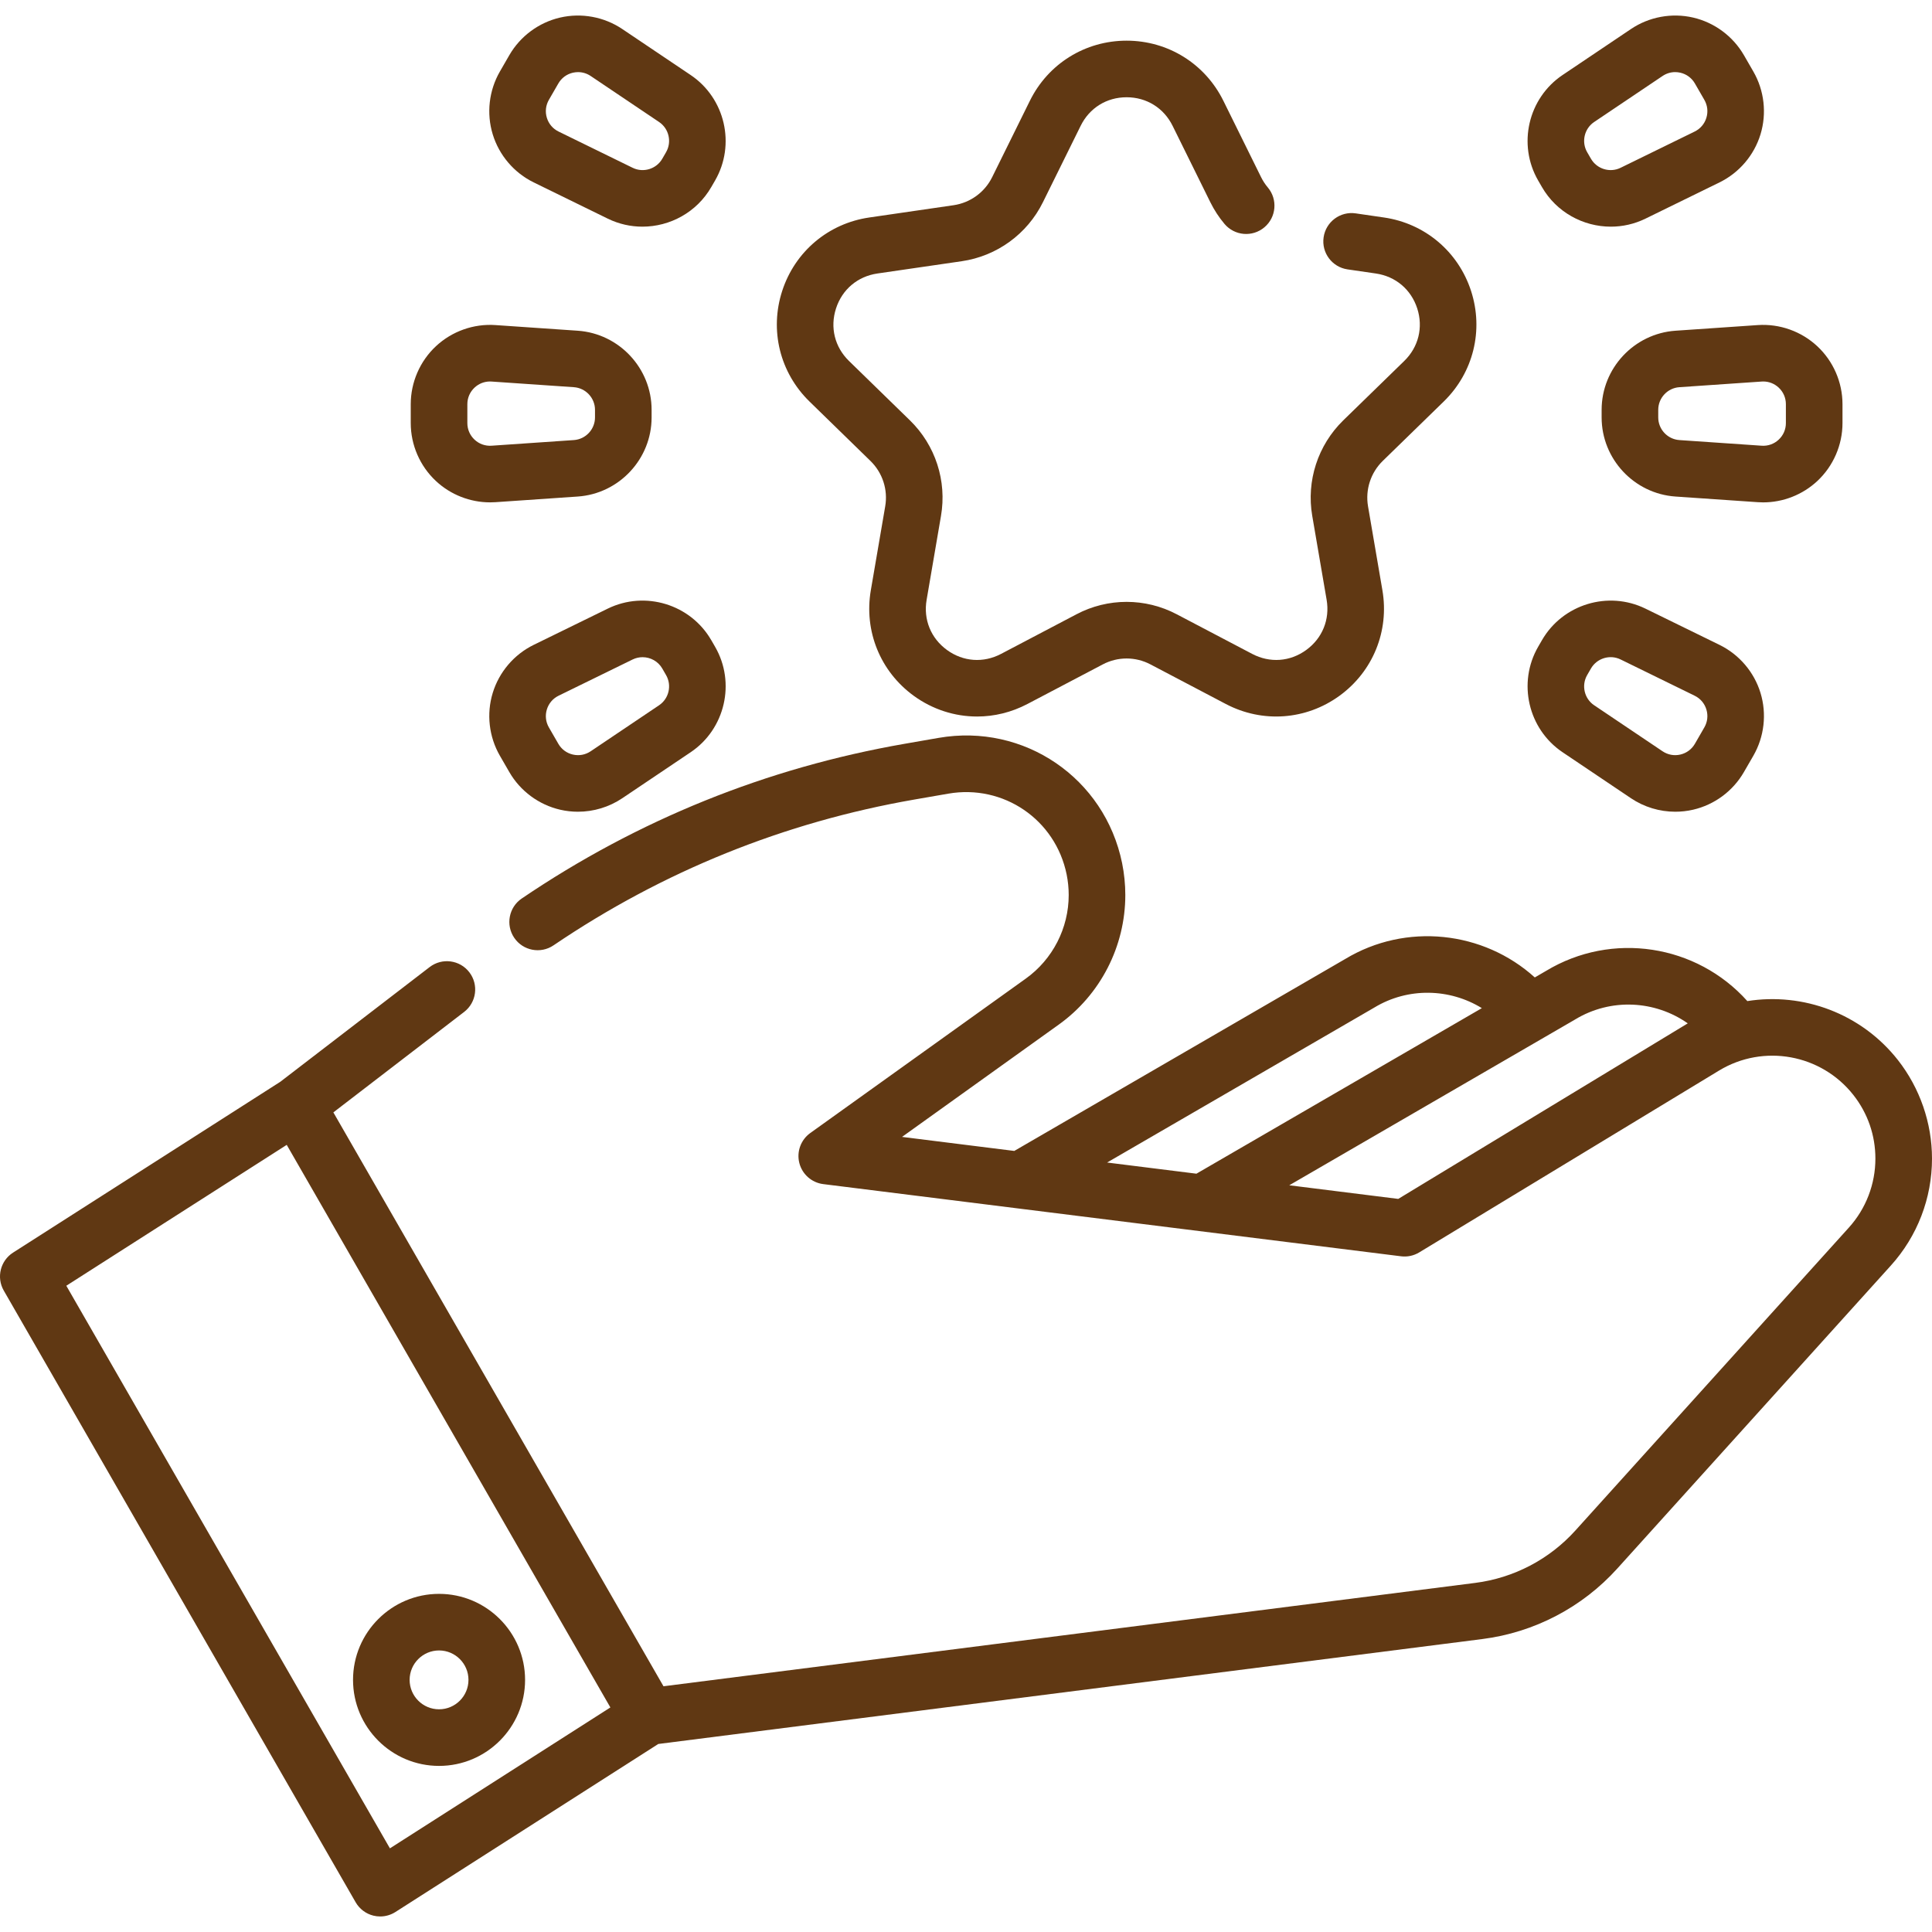
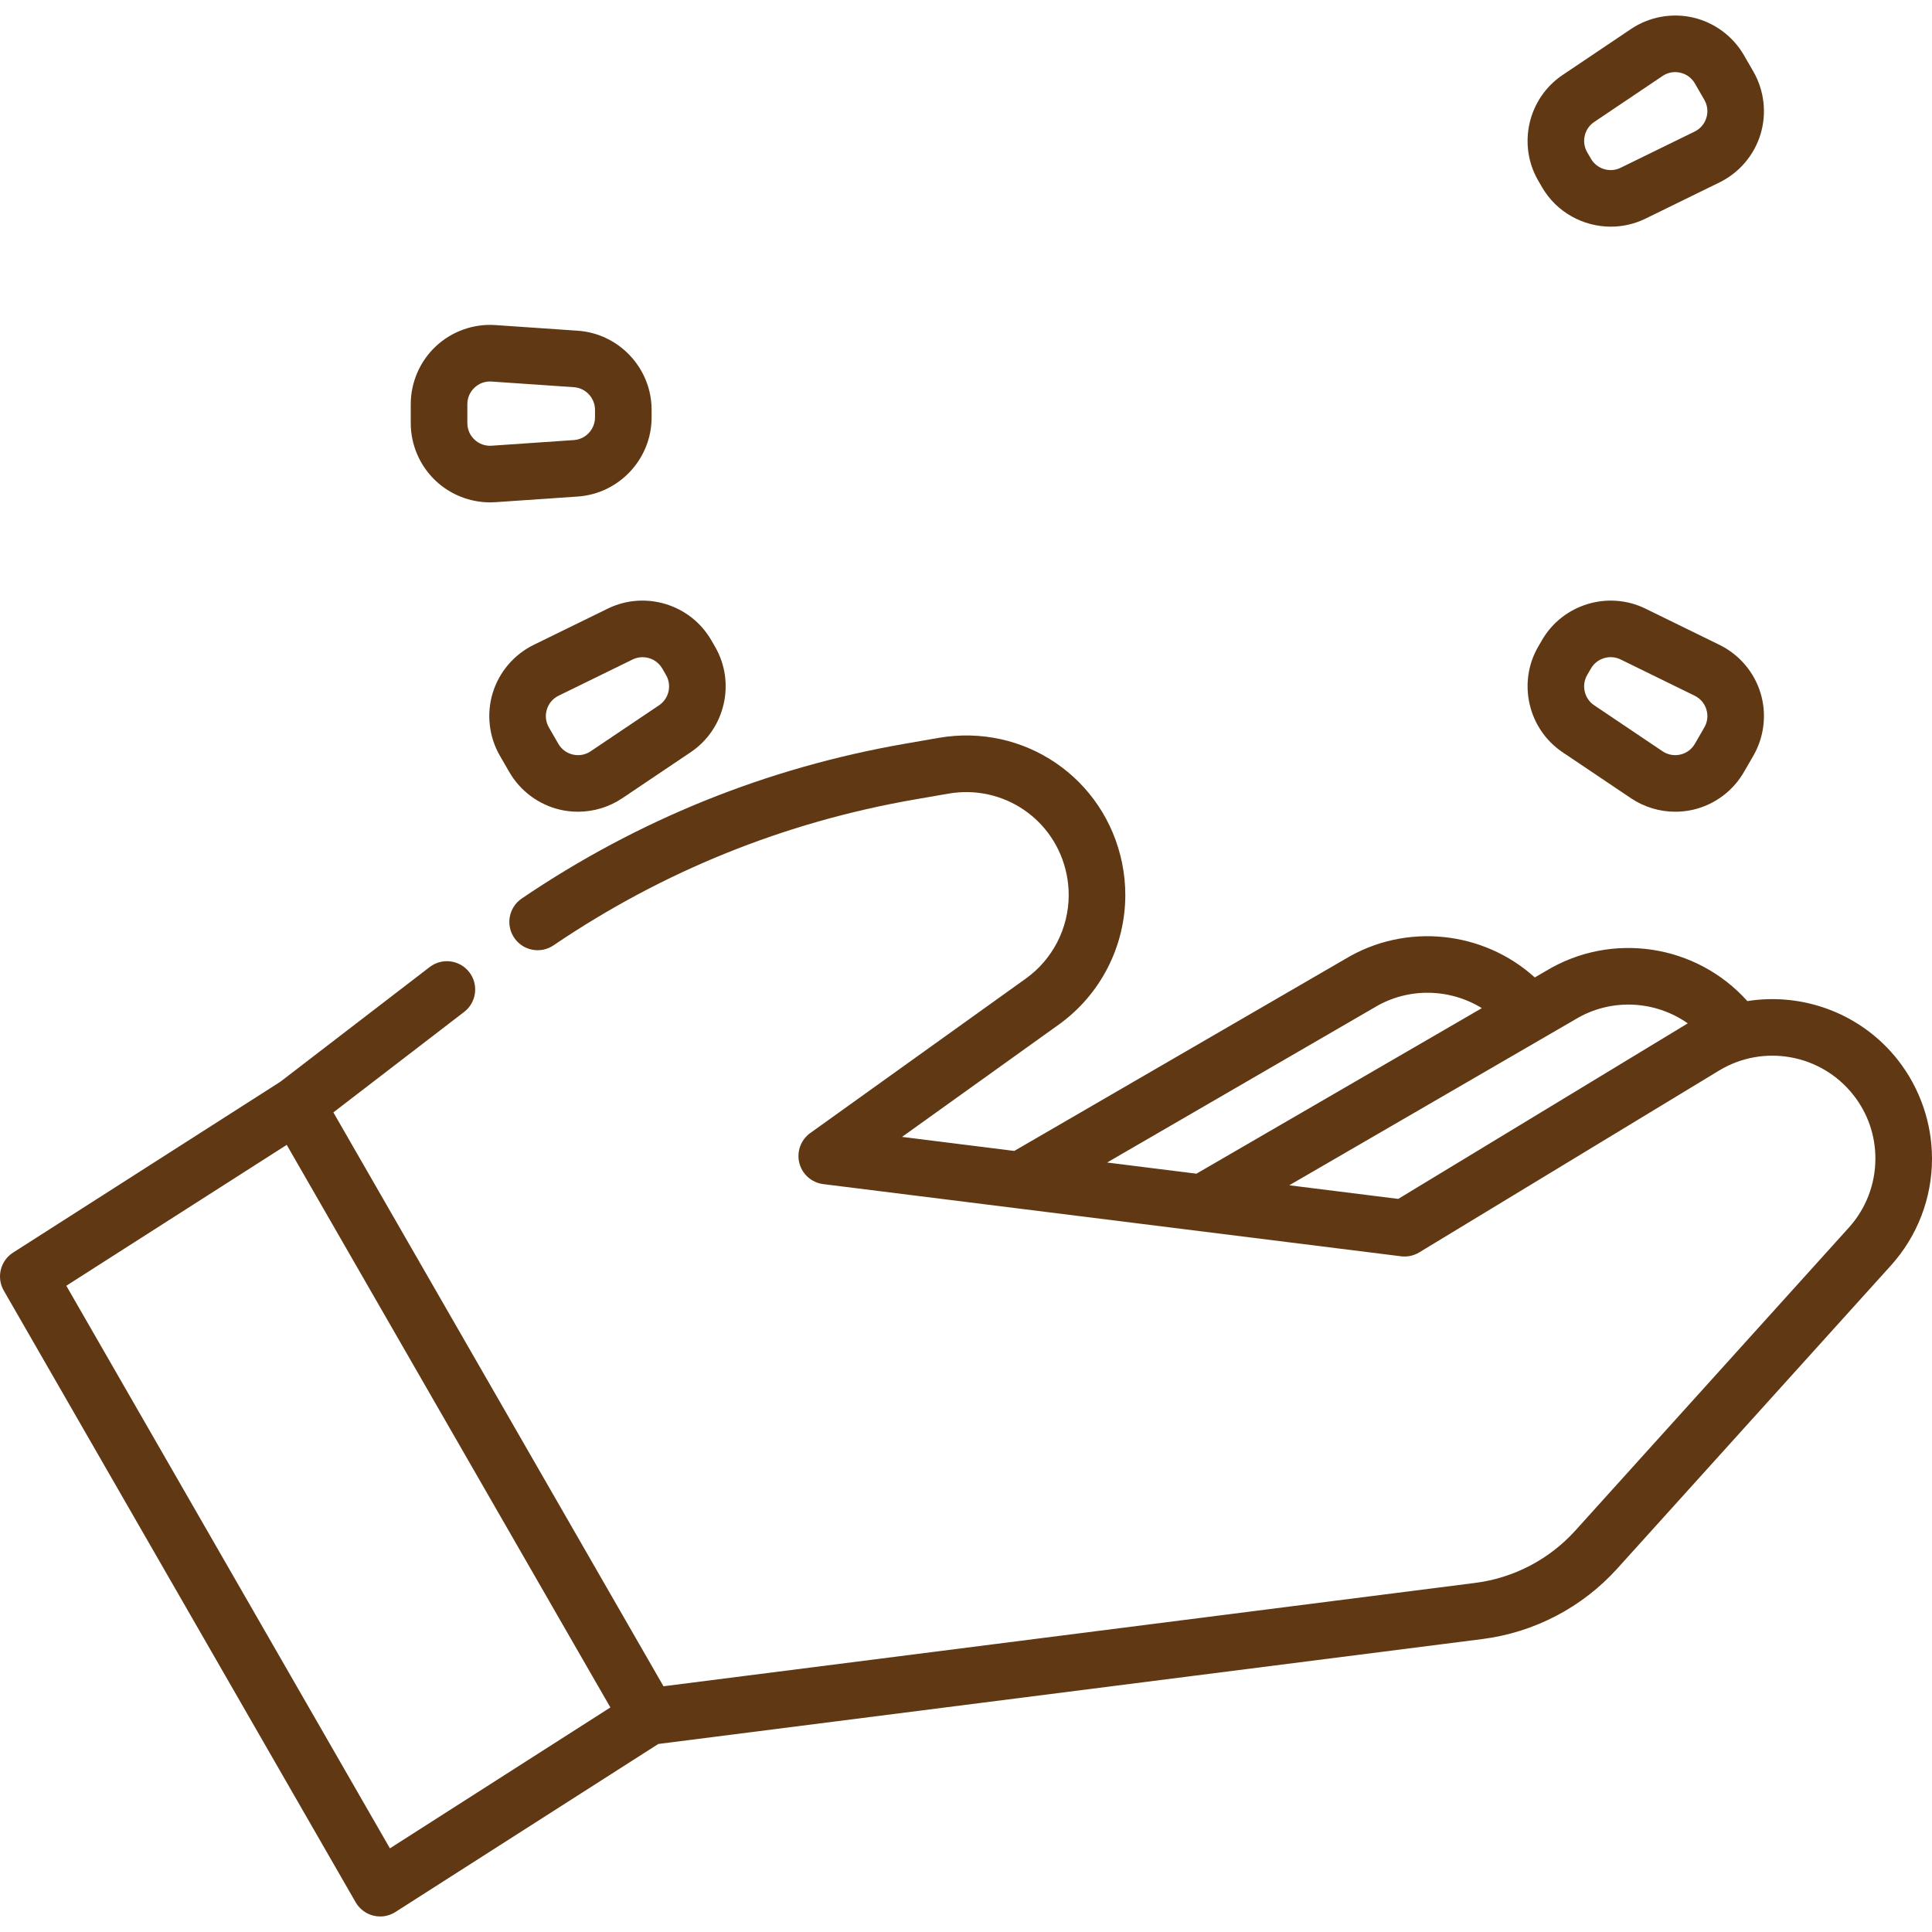
<svg xmlns="http://www.w3.org/2000/svg" width="100" height="100" viewBox="0 0 100 100" fill="none">
  <g clip-path="url(#clip0_503_7377)">
    <path d="M98.236 54.868C96.337 52.452 93.323 51.36 90.442 51.816C87.815 48.88 83.433 48.193 80.021 50.255L79.441 50.592C76.784 48.187 72.775 47.738 69.627 49.638L52.499 59.572L46.689 58.846L54.8 53.034C56.958 51.49 58.246 48.982 58.246 46.326C58.246 45.775 58.19 45.221 58.08 44.675C57.181 40.271 53.007 37.424 48.579 38.193L46.827 38.498C39.679 39.741 33.011 42.435 27.006 46.506C26.337 46.96 26.162 47.871 26.616 48.54C27.07 49.21 27.98 49.385 28.65 48.931C34.309 45.095 40.593 42.556 47.329 41.384L49.081 41.08C51.938 40.583 54.63 42.42 55.209 45.26C55.28 45.612 55.316 45.97 55.316 46.326C55.316 48.039 54.486 49.657 53.094 50.653L41.94 58.645C41.45 58.996 41.225 59.612 41.373 60.196C41.522 60.781 42.013 61.214 42.611 61.289L72.516 65.025C72.843 65.067 73.175 64.996 73.457 64.825L88.978 55.412C91.279 54.017 94.268 54.562 95.932 56.678C96.676 57.626 97.07 58.764 97.07 59.968C97.07 61.291 96.582 62.56 95.696 63.541L81.538 79.223C80.19 80.715 78.35 81.677 76.356 81.931L34.342 87.281L33.087 85.099L17.255 57.577L24.023 52.378C24.665 51.885 24.785 50.965 24.293 50.324C23.8 49.682 22.88 49.562 22.239 50.055L14.507 55.994L0.676 64.835C0.017 65.257 -0.195 66.121 0.195 66.8L18.408 98.461C18.608 98.808 18.941 99.059 19.33 99.154C19.445 99.182 19.561 99.196 19.678 99.196C19.955 99.196 20.229 99.117 20.467 98.965L34.073 90.268L76.726 84.837C79.415 84.495 81.896 83.198 83.712 81.186L97.87 65.505C99.244 63.984 100 62.018 100 59.968C100 58.128 99.373 56.317 98.236 54.868ZM71.109 52.166C71.117 52.161 71.125 52.157 71.133 52.152C72.879 51.093 75.038 51.157 76.7 52.181L61.927 60.75L57.303 60.172L71.109 52.166ZM72.373 62.055L66.732 61.35L81.503 52.783C81.511 52.778 81.52 52.773 81.528 52.768C83.374 51.647 85.663 51.777 87.358 52.969L72.373 62.055ZM20.182 95.67L3.432 66.55L14.841 59.258L30.649 86.737L31.593 88.377L20.182 95.67Z" fill="#603813" />
-     <path d="M22.725 82.498C20.27 82.498 18.273 84.495 18.273 86.95C18.273 89.405 20.27 91.403 22.725 91.403C25.18 91.403 27.178 89.405 27.178 86.95C27.178 84.495 25.18 82.498 22.725 82.498ZM22.725 88.473C21.886 88.473 21.202 87.79 21.202 86.95C21.202 86.111 21.886 85.427 22.725 85.427C23.565 85.427 24.248 86.111 24.248 86.95C24.248 87.79 23.565 88.473 22.725 88.473Z" fill="#603813" />
-     <path d="M45.054 23.858C45.681 24.468 45.967 25.347 45.818 26.209L45.074 30.55C44.712 32.662 45.562 34.755 47.295 36.014C48.274 36.725 49.419 37.087 50.573 37.087C51.461 37.087 52.353 36.872 53.178 36.439L57.08 34.389C57.852 33.981 58.775 33.981 59.549 34.39L63.449 36.439C65.344 37.435 67.598 37.273 69.33 36.015C71.063 34.757 71.915 32.663 71.553 30.551L70.809 26.208C70.661 25.347 70.946 24.468 71.571 23.857L74.728 20.782C76.262 19.287 76.803 17.093 76.141 15.056C75.478 13.02 73.751 11.564 71.633 11.257L70.17 11.044C69.369 10.927 68.626 11.482 68.51 12.283C68.393 13.083 68.948 13.826 69.748 13.943L71.212 14.156C72.234 14.304 73.035 14.979 73.355 15.962C73.674 16.945 73.423 17.963 72.683 18.684L69.526 21.759C68.21 23.044 67.61 24.893 67.922 26.704L68.666 31.045C68.84 32.065 68.445 33.037 67.609 33.644C66.773 34.252 65.728 34.327 64.812 33.845L60.914 31.798C59.286 30.938 57.342 30.938 55.716 31.796L51.814 33.846C50.899 34.327 49.853 34.252 49.017 33.644C48.181 33.036 47.786 32.065 47.962 31.046L48.705 26.705C49.018 24.892 48.417 23.043 47.099 21.759L43.945 18.685C43.204 17.963 42.953 16.945 43.273 15.962C43.592 14.979 44.393 14.304 45.416 14.156L49.778 13.521C51.598 13.256 53.17 12.114 53.982 10.466L55.934 6.514C56.39 5.587 57.279 5.034 58.313 5.034C59.347 5.034 60.237 5.588 60.695 6.515L62.646 10.466C62.846 10.871 63.093 11.249 63.381 11.591C63.903 12.209 64.827 12.287 65.445 11.765C66.064 11.244 66.142 10.319 65.62 9.701C65.485 9.541 65.368 9.362 65.273 9.169L63.322 5.218C62.374 3.298 60.455 2.105 58.313 2.105C56.17 2.105 54.251 3.299 53.306 5.218L51.354 9.17C50.968 9.953 50.221 10.496 49.356 10.622L44.995 11.257C42.876 11.564 41.149 13.02 40.487 15.056C39.825 17.093 40.366 19.287 41.9 20.783L45.054 23.858Z" fill="#603813" />
-     <path d="M27.624 9.441L31.458 11.317C32.033 11.598 32.646 11.732 33.251 11.732C34.677 11.732 36.062 10.989 36.816 9.682L37.013 9.342C38.087 7.481 37.532 5.083 35.749 3.884L32.208 1.502C31.268 0.87 30.095 0.654 28.991 0.909C27.887 1.165 26.93 1.874 26.363 2.855L25.874 3.702C25.308 4.683 25.172 5.867 25.503 6.951C25.833 8.035 26.607 8.943 27.624 9.441ZM28.411 5.167L28.9 4.32C29.064 4.035 29.332 3.838 29.652 3.763C29.742 3.743 29.832 3.733 29.921 3.733C30.151 3.733 30.376 3.801 30.573 3.933L34.114 6.315C34.624 6.658 34.783 7.344 34.476 7.877L34.279 8.218C33.972 8.75 33.298 8.956 32.746 8.685L28.912 6.809C28.617 6.665 28.401 6.412 28.305 6.097C28.209 5.783 28.247 5.452 28.411 5.167Z" fill="#603813" />
    <path d="M89.002 33.379L85.169 31.503C83.239 30.558 80.885 31.276 79.811 33.137L79.614 33.477C79.614 33.477 79.614 33.477 79.614 33.477C78.54 35.338 79.095 37.736 80.878 38.935L84.419 41.317C85.1 41.775 85.904 42.015 86.714 42.015C87.022 42.015 87.332 41.98 87.636 41.91C88.74 41.654 89.698 40.945 90.264 39.963L90.753 39.117C91.319 38.136 91.455 36.951 91.124 35.867C90.794 34.784 90.02 33.877 89.002 33.379ZM88.215 37.652L87.727 38.499C87.562 38.783 87.295 38.981 86.975 39.056C86.654 39.13 86.327 39.069 86.054 38.886L82.513 36.504C82.002 36.161 81.844 35.475 82.151 34.942L82.348 34.601C82.655 34.069 83.329 33.863 83.881 34.133L87.715 36.01C88.01 36.154 88.226 36.407 88.322 36.722C88.418 37.037 88.38 37.367 88.215 37.652Z" fill="#603813" />
    <path d="M22.564 24.898C23.324 25.608 24.333 26.002 25.367 26.002C25.46 26.002 25.553 25.999 25.645 25.993L29.903 25.701C32.047 25.554 33.727 23.755 33.727 21.606V21.213C33.727 19.064 32.047 17.265 29.903 17.118L25.645 16.826C24.514 16.747 23.391 17.148 22.563 17.921C21.735 18.694 21.26 19.788 21.26 20.921V21.898C21.26 23.031 21.735 24.125 22.564 24.898ZM24.19 20.921C24.19 20.592 24.323 20.287 24.563 20.062C24.783 19.857 25.064 19.746 25.362 19.746C25.39 19.746 25.417 19.747 25.445 19.749L29.703 20.041C30.317 20.083 30.797 20.598 30.797 21.213V21.606C30.797 22.221 30.317 22.736 29.703 22.778L25.445 23.07C25.116 23.092 24.803 22.981 24.563 22.757C24.323 22.532 24.19 22.227 24.19 21.898V20.921Z" fill="#603813" />
-     <path d="M90.982 16.826L86.724 17.118C84.58 17.265 82.9 19.064 82.9 21.213V21.606C82.9 23.755 84.58 25.554 86.724 25.701L90.982 25.993C91.074 26 91.167 26.003 91.26 26.003C92.294 26.003 93.303 25.608 94.064 24.898C94.892 24.125 95.367 23.032 95.367 21.899V20.921C95.367 19.788 94.892 18.695 94.064 17.922C93.235 17.148 92.113 16.749 90.982 16.826ZM92.064 20.062C92.305 20.287 92.437 20.592 92.437 20.921V21.898C92.437 22.227 92.305 22.532 92.064 22.757C91.824 22.981 91.511 23.093 91.182 23.07L86.924 22.778C86.31 22.736 85.83 22.221 85.83 21.606V21.213C85.83 20.598 86.31 20.083 86.924 20.041L91.182 19.749C91.21 19.747 91.237 19.746 91.265 19.746C91.563 19.746 91.844 19.857 92.064 20.062Z" fill="#603813" />
    <path d="M31.458 31.502L27.624 33.378C26.607 33.876 25.834 34.784 25.503 35.867C25.172 36.951 25.308 38.136 25.874 39.117L26.363 39.963C26.93 40.945 27.888 41.654 28.992 41.91C29.296 41.98 29.605 42.015 29.913 42.015C30.724 42.015 31.527 41.775 32.208 41.317L35.749 38.935C37.533 37.736 38.088 35.338 37.013 33.477L36.816 33.136V33.137C35.742 31.276 33.389 30.558 31.458 31.502ZM34.114 36.504L30.573 38.886C30.3 39.069 29.973 39.13 29.652 39.056C29.332 38.982 29.065 38.784 28.9 38.499L28.411 37.652C28.247 37.367 28.209 37.037 28.305 36.722C28.401 36.408 28.617 36.155 28.912 36.01L32.746 34.134C32.91 34.054 33.086 34.016 33.259 34.016C33.667 34.016 34.063 34.228 34.279 34.602V34.602L34.476 34.943C34.783 35.475 34.624 36.161 34.114 36.504Z" fill="#603813" />
    <path d="M79.811 9.682C80.565 10.989 81.95 11.732 83.376 11.732C83.981 11.732 84.594 11.598 85.169 11.317L89.002 9.441C90.02 8.943 90.794 8.035 91.124 6.951C91.454 5.868 91.319 4.683 90.753 3.702L90.264 2.855C89.697 1.874 88.739 1.165 87.635 0.909C86.531 0.654 85.359 0.87 84.419 1.502L80.877 3.884C79.094 5.083 78.539 7.481 79.614 9.342L79.811 9.682ZM82.513 6.315L86.054 3.933C86.251 3.801 86.476 3.732 86.706 3.732C86.795 3.732 86.885 3.743 86.975 3.763C87.295 3.837 87.562 4.035 87.727 4.32L88.216 5.167C88.38 5.452 88.418 5.782 88.322 6.097C88.226 6.412 88.01 6.664 87.715 6.809L83.881 8.685C83.329 8.955 82.656 8.75 82.348 8.217L82.151 7.877C81.844 7.344 82.002 6.658 82.513 6.315Z" fill="#603813" />
  </g>
  <defs>
    <clipPath id="clip0_503_7377">
      <rect width="100" height="100" fill="white" />
    </clipPath>
  </defs>
</svg>